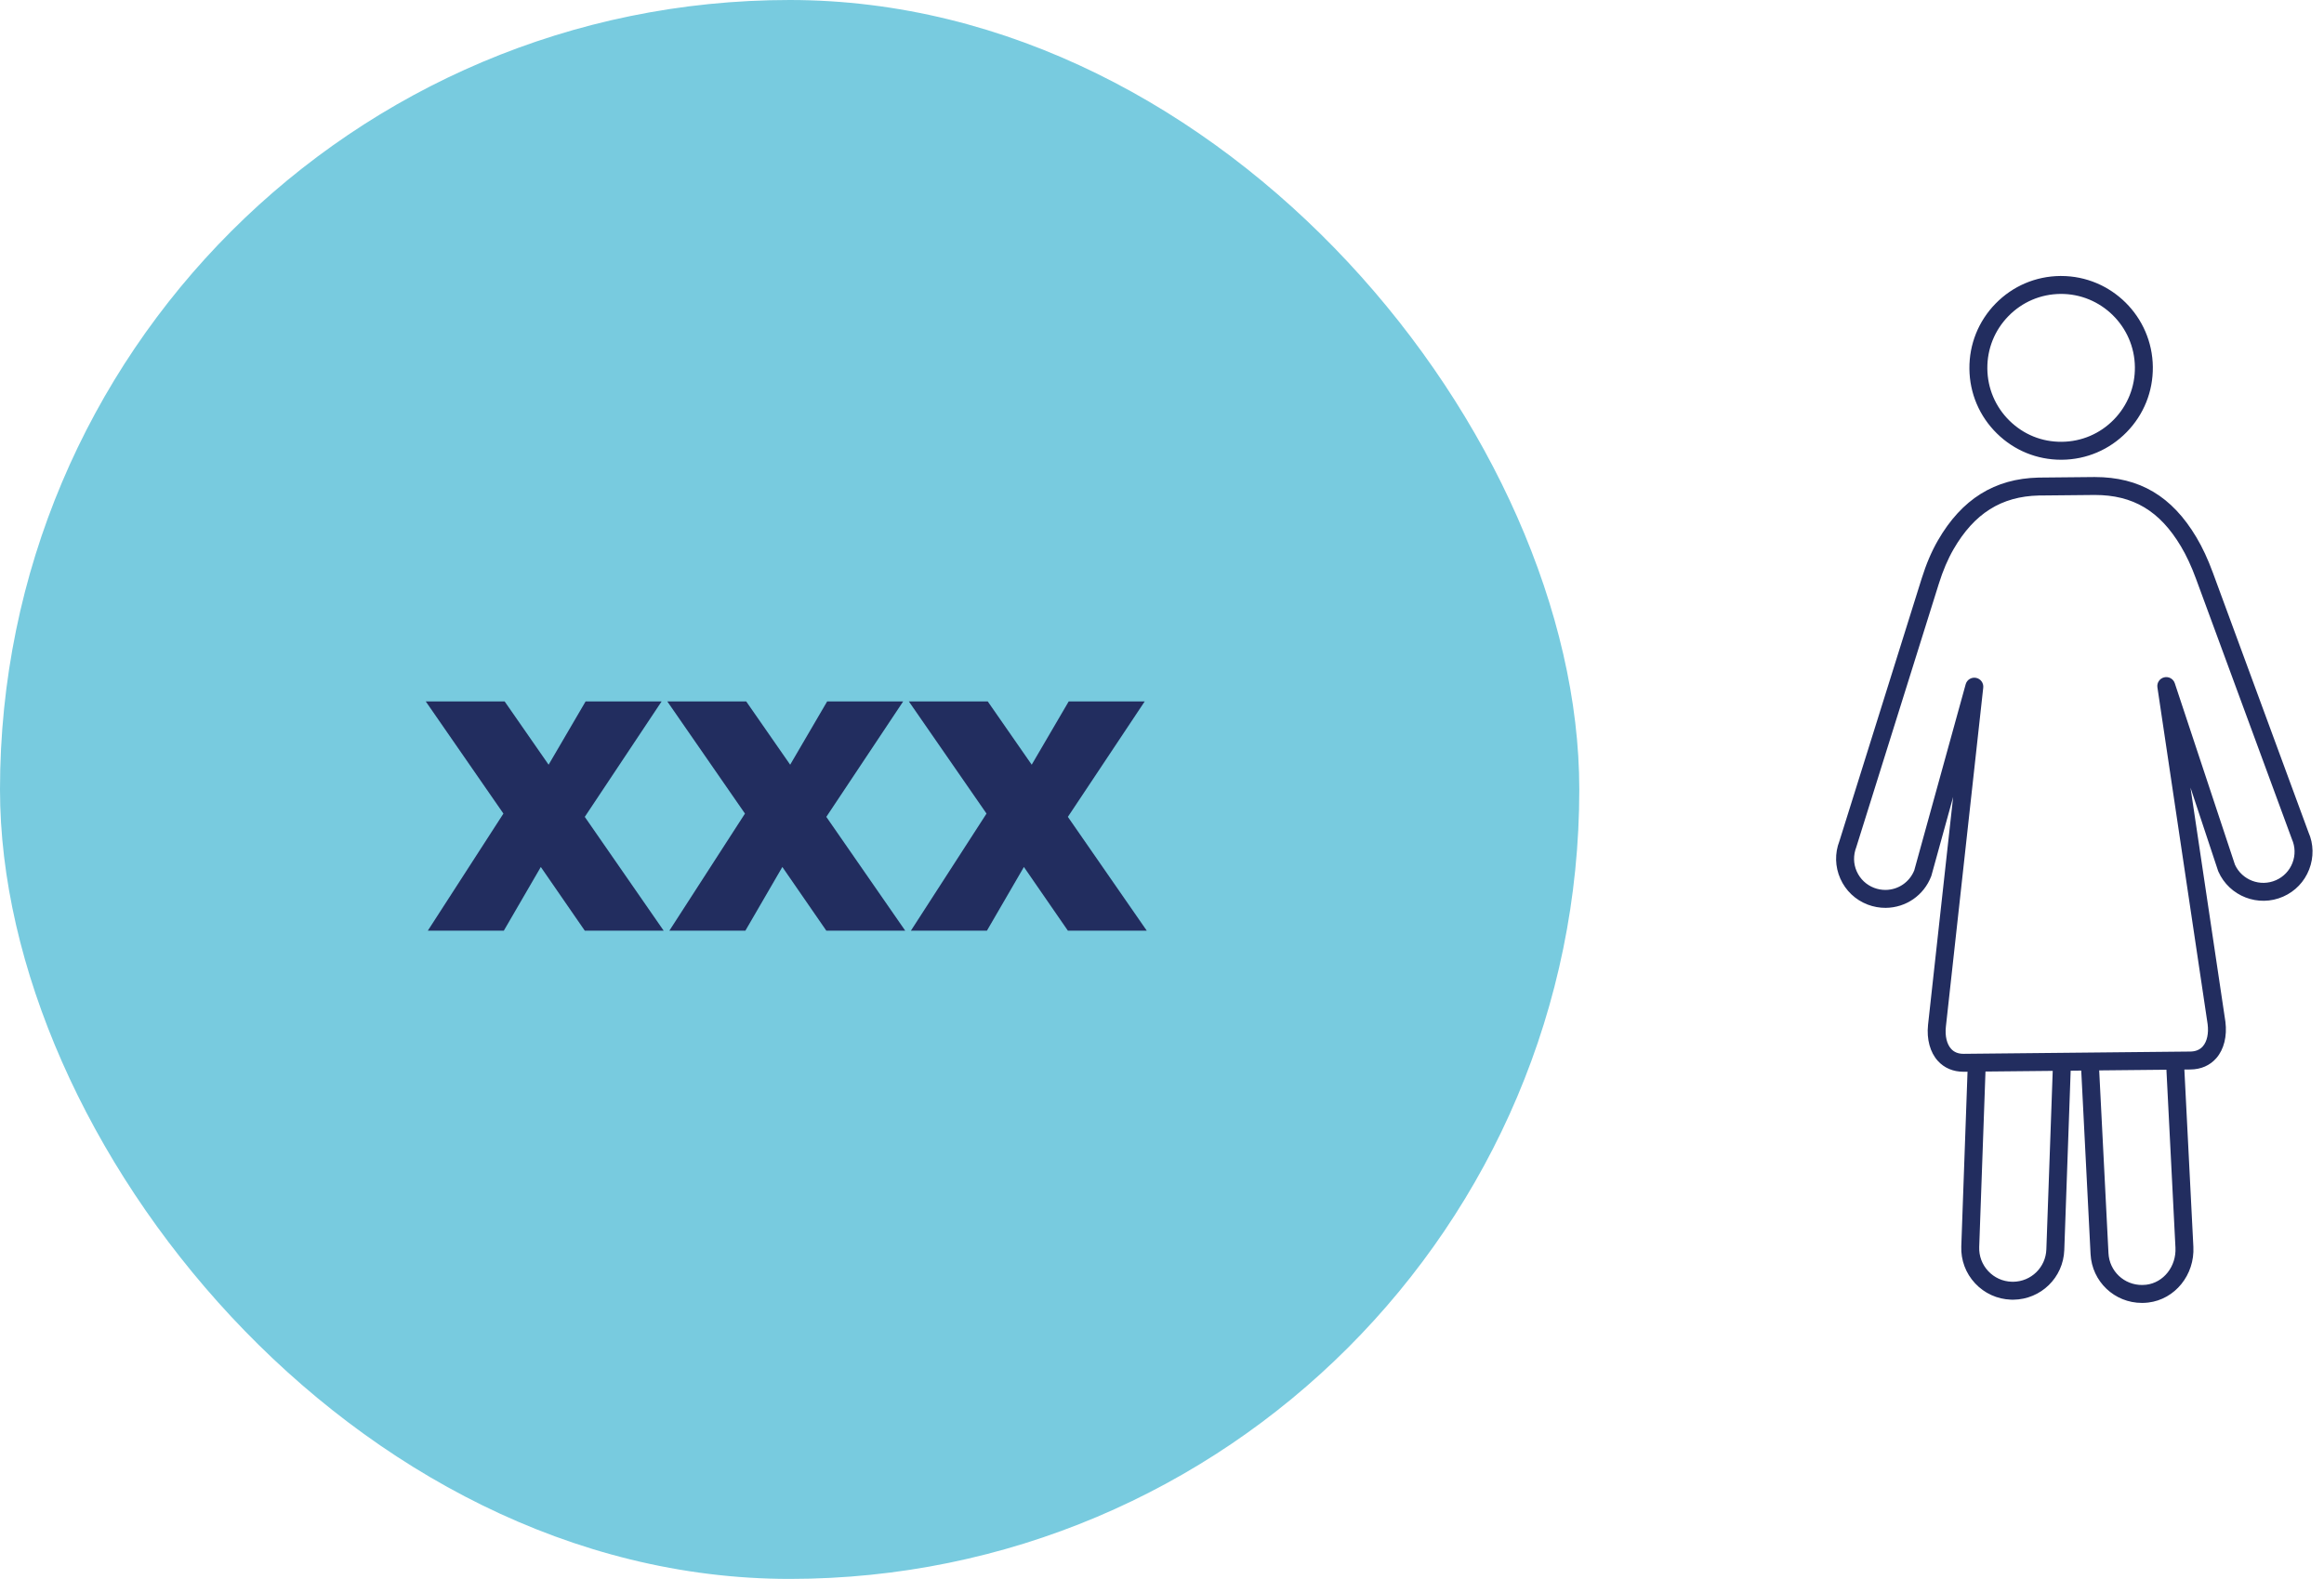
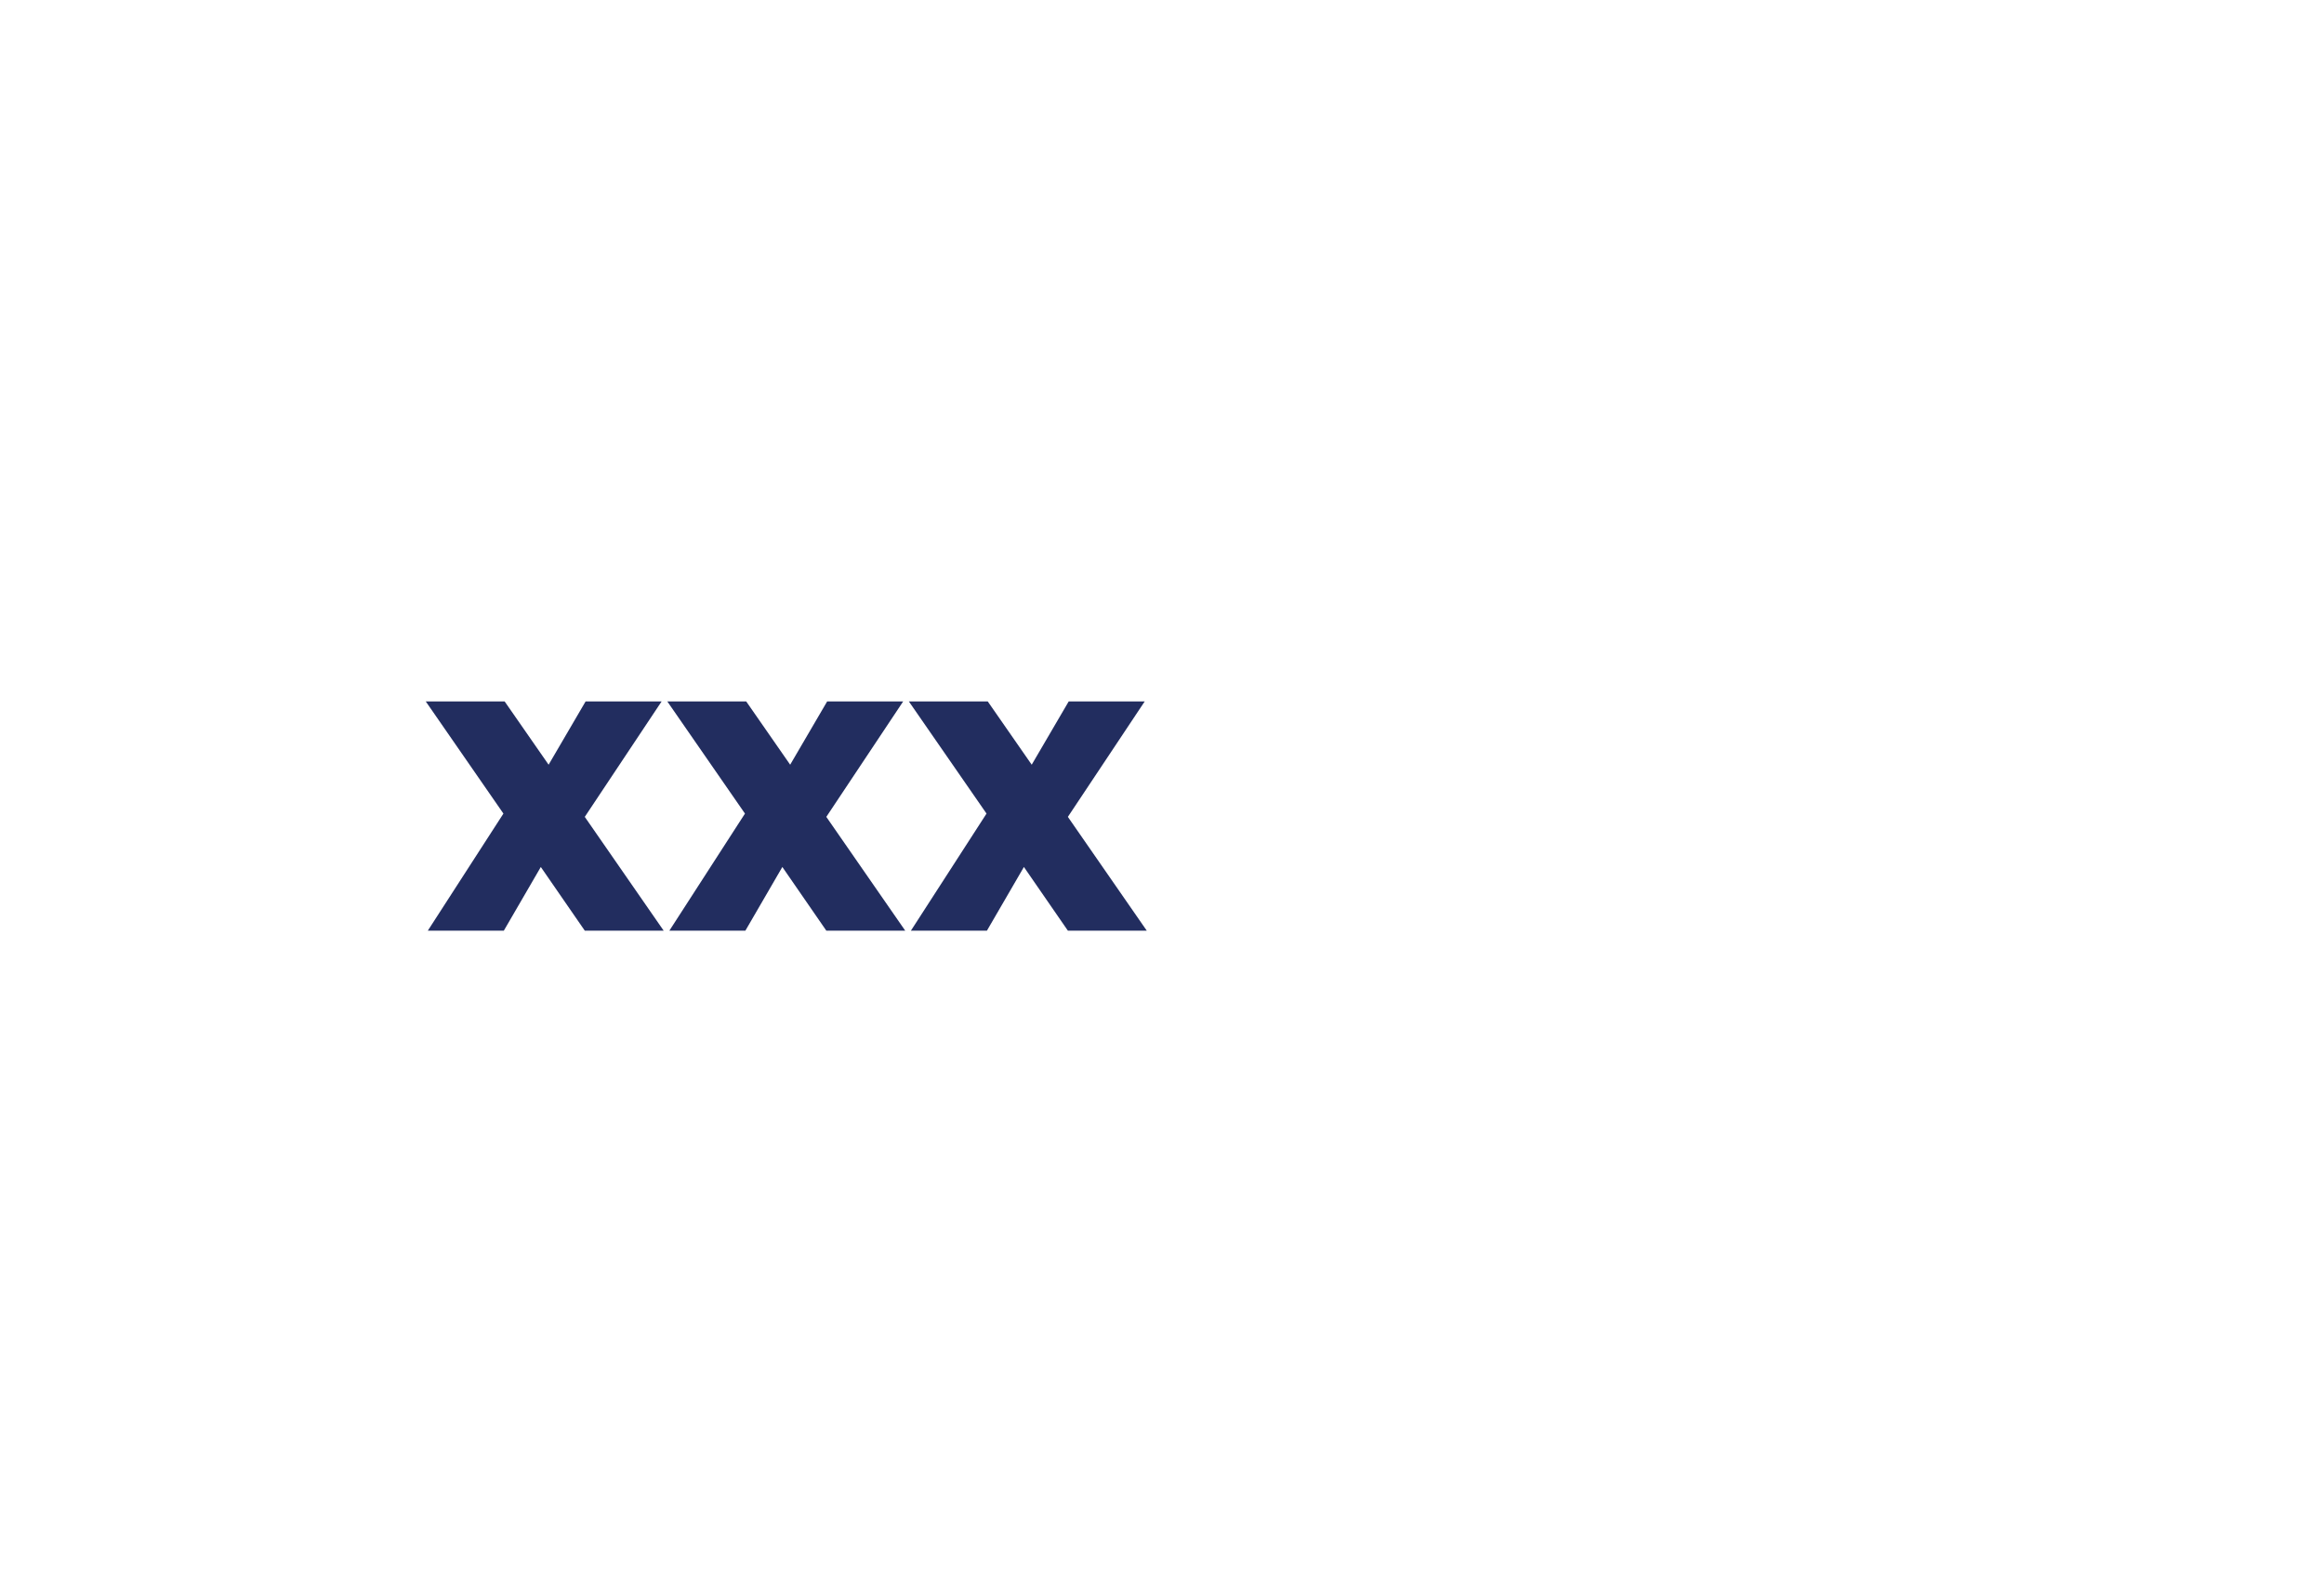
<svg xmlns="http://www.w3.org/2000/svg" width="181" height="123" viewBox="0 0 181 123" fill="none">
-   <rect width="123" height="123" rx="61.5" fill="#78CBDF" />
  <path d="M45.544 72.5L42.12 67.54L39.24 72.5H33.32L39.208 63.38L33.16 54.644H39.304L42.728 59.572L45.608 54.644H51.528L45.544 63.636L51.688 72.5H45.544ZM64.356 72.5L60.932 67.54L58.053 72.5H52.133L58.02 63.38L51.972 54.644H58.117L61.541 59.572L64.421 54.644H70.341L64.356 63.636L70.501 72.5H64.356ZM83.169 72.5L79.745 67.54L76.865 72.5H70.945L76.833 63.38L70.785 54.644H76.929L80.353 59.572L83.233 54.644H89.153L83.169 63.636L89.313 72.5H83.169Z" fill="#222D5F" />
  <g clip-path="url(#clip0_7316_25565)">
-     <path d="M160.524 35.815C160.548 35.815 160.573 35.815 160.597 35.815C162.506 35.795 164.292 35.033 165.628 33.667C166.964 32.302 167.688 30.497 167.669 28.586C167.629 24.663 164.432 21.5 160.527 21.5C160.503 21.5 160.478 21.5 160.454 21.5C158.546 21.52 156.759 22.282 155.424 23.648C154.089 25.013 153.364 26.818 153.383 28.729C153.402 30.64 154.163 32.43 155.526 33.768C156.871 35.09 158.643 35.815 160.524 35.815H160.524ZM156.423 24.625C157.497 23.526 158.933 22.913 160.468 22.897C163.628 22.865 166.24 25.424 166.272 28.6C166.287 30.139 165.704 31.591 164.629 32.69C163.555 33.789 162.118 34.402 160.584 34.417C159.025 34.433 157.601 33.848 156.504 32.772C155.408 31.695 154.796 30.254 154.78 28.715C154.765 27.176 155.348 25.724 156.423 24.625Z" fill="#222D5F" />
-     <path d="M179.794 64.846L172.347 44.619C171.956 43.555 171.535 42.65 171.061 41.855C169.156 38.656 166.639 37.162 163.145 37.162C163.104 37.162 163.062 37.162 163.021 37.163L158.818 37.204V37.205C158.798 37.204 158.779 37.204 158.767 37.205C155.352 37.283 152.792 38.88 150.938 42.087C150.438 42.952 150.021 43.93 149.662 45.078L143.258 65.525C142.89 66.478 142.917 67.517 143.331 68.45C143.747 69.385 144.501 70.101 145.456 70.468C145.91 70.643 146.407 70.728 146.868 70.724C148.448 70.708 149.837 69.745 150.404 68.272C150.412 68.251 150.42 68.229 150.426 68.207L152.117 62.085L150.161 79.841C150.043 80.96 150.322 81.984 150.928 82.65C151.429 83.201 152.119 83.492 152.924 83.492C152.936 83.492 152.947 83.492 152.958 83.492L153.237 83.489L152.751 97.098C152.713 98.168 153.094 99.189 153.825 99.973C154.556 100.756 155.548 101.208 156.619 101.246C156.681 101.249 156.743 101.249 156.804 101.249C158.953 101.227 160.695 99.529 160.772 97.383L161.27 83.409L162.093 83.4L162.819 97.695C162.927 99.836 164.682 101.5 166.822 101.5C166.836 101.5 166.85 101.5 166.864 101.5C167.015 101.498 167.165 101.489 167.315 101.471C169.394 101.225 170.937 99.317 170.826 97.127L170.125 83.32L170.6 83.315C171.42 83.307 172.117 83.002 172.614 82.432C173.206 81.754 173.465 80.724 173.321 79.593L170.602 61.357L172.748 67.832C172.755 67.853 172.763 67.874 172.772 67.894C173.624 69.822 175.887 70.7 177.82 69.848C178.757 69.436 179.476 68.683 179.845 67.73C180.214 66.778 180.19 65.739 179.794 64.846L179.794 64.846ZM159.376 97.334C159.326 98.732 158.19 99.838 156.79 99.852C156.749 99.852 156.71 99.852 156.669 99.85C155.97 99.826 155.323 99.531 154.847 99.02C154.371 98.51 154.122 97.845 154.147 97.148L154.635 83.475L159.872 83.423L159.376 97.334H159.376ZM167.151 100.084C167.051 100.095 166.95 100.102 166.85 100.103C165.435 100.117 164.285 99.028 164.214 97.624L163.491 83.386L168.727 83.334L169.431 97.198C169.504 98.656 168.503 99.924 167.151 100.084ZM178.543 67.225C178.308 67.83 177.852 68.308 177.257 68.57C176.038 69.107 174.613 68.562 174.063 67.358L169.379 53.226C169.265 52.882 168.905 52.682 168.554 52.767C168.202 52.85 167.972 53.19 168.026 53.549L171.937 79.784C172.029 80.505 171.892 81.135 171.561 81.514C171.33 81.778 171.002 81.914 170.586 81.918L169.384 81.93L169.384 81.93L153.75 82.087L153.75 82.087L152.944 82.095C152.517 82.099 152.198 81.97 151.962 81.711C151.624 81.339 151.474 80.711 151.55 79.991L154.461 53.569C154.5 53.207 154.256 52.875 153.898 52.806C153.537 52.738 153.19 52.956 153.093 53.306L149.089 67.799C148.721 68.718 147.848 69.317 146.854 69.327C146.556 69.329 146.246 69.275 145.958 69.164C145.351 68.931 144.872 68.476 144.608 67.883C144.345 67.291 144.328 66.632 144.576 65.985L150.995 45.495C151.323 44.447 151.7 43.561 152.148 42.786C153.759 39.998 155.872 38.669 158.789 38.601C158.795 38.601 158.804 38.601 158.812 38.601C158.819 38.601 158.825 38.601 158.832 38.601L163.035 38.56C163.072 38.559 163.108 38.559 163.145 38.559C166.137 38.559 168.212 39.8 169.861 42.569C170.29 43.29 170.675 44.118 171.036 45.101L178.5 65.37C178.762 65.962 178.777 66.621 178.543 67.225V67.225Z" fill="#222D5F" />
-   </g>
+     </g>
  <defs>
    <clipPath id="clip0_7316_25565">
      <rect width="37.107" height="80" fill="white" transform="translate(143 21.5)" />
    </clipPath>
  </defs>
</svg>